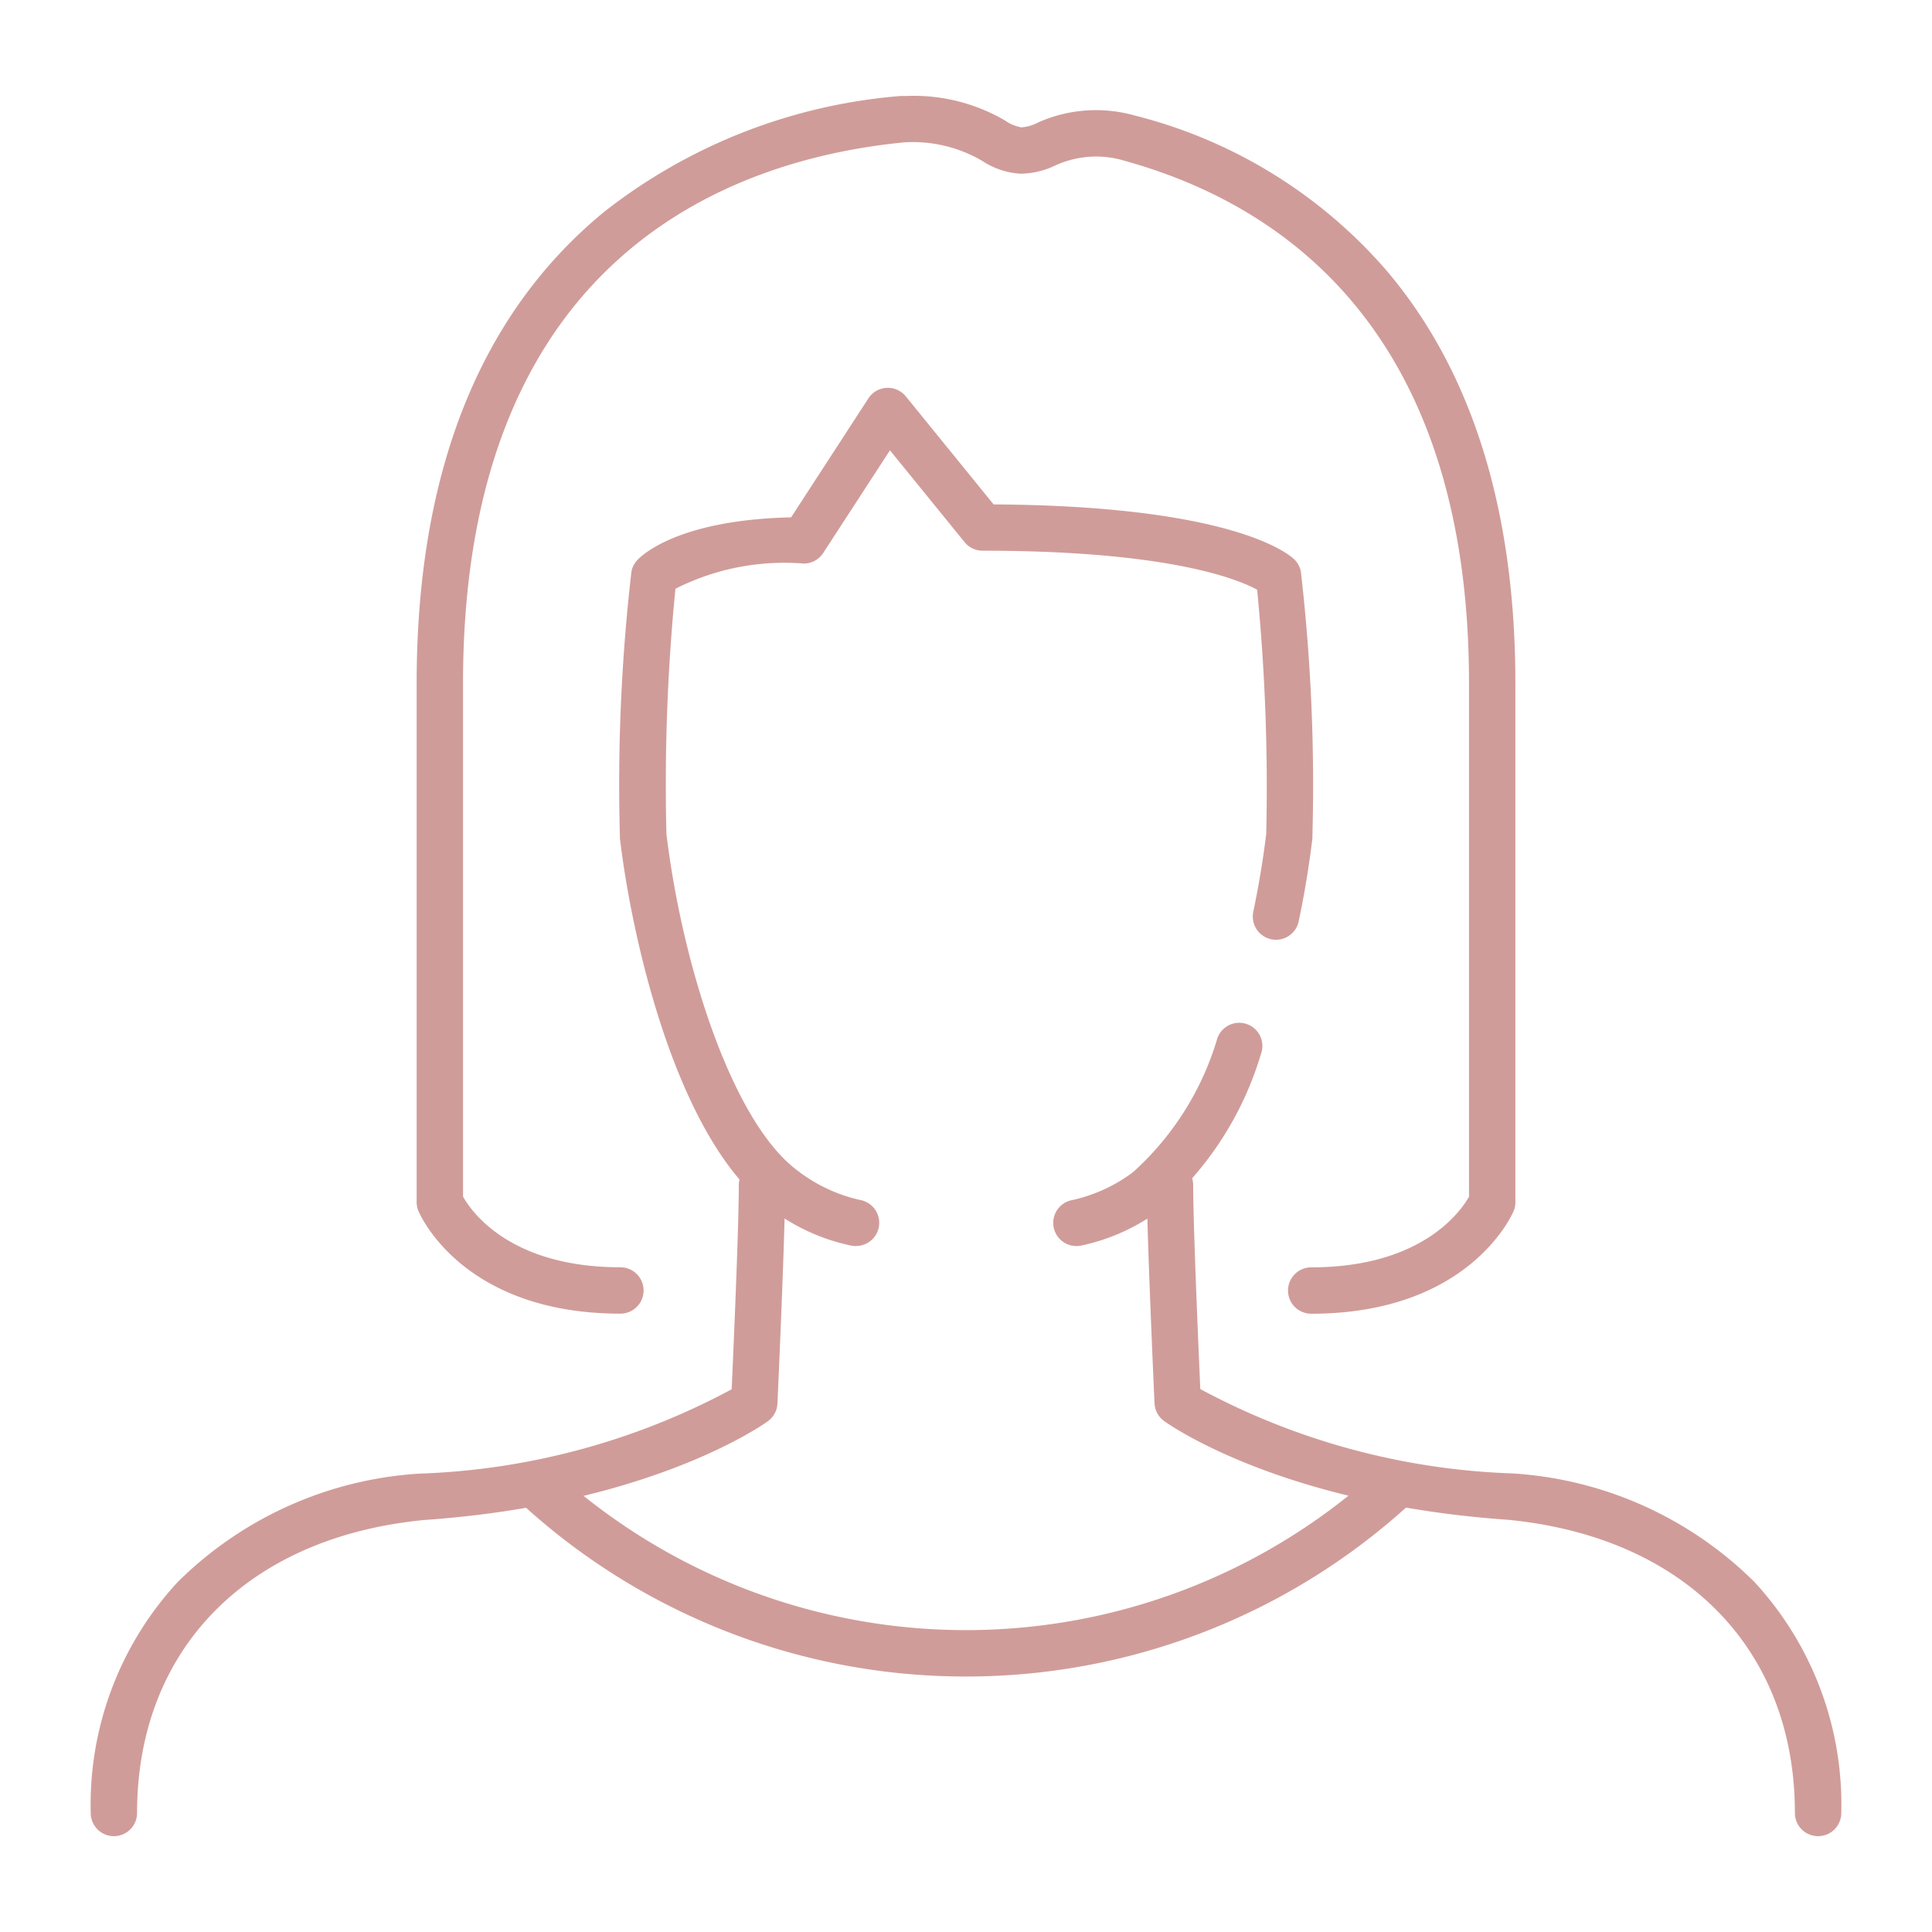
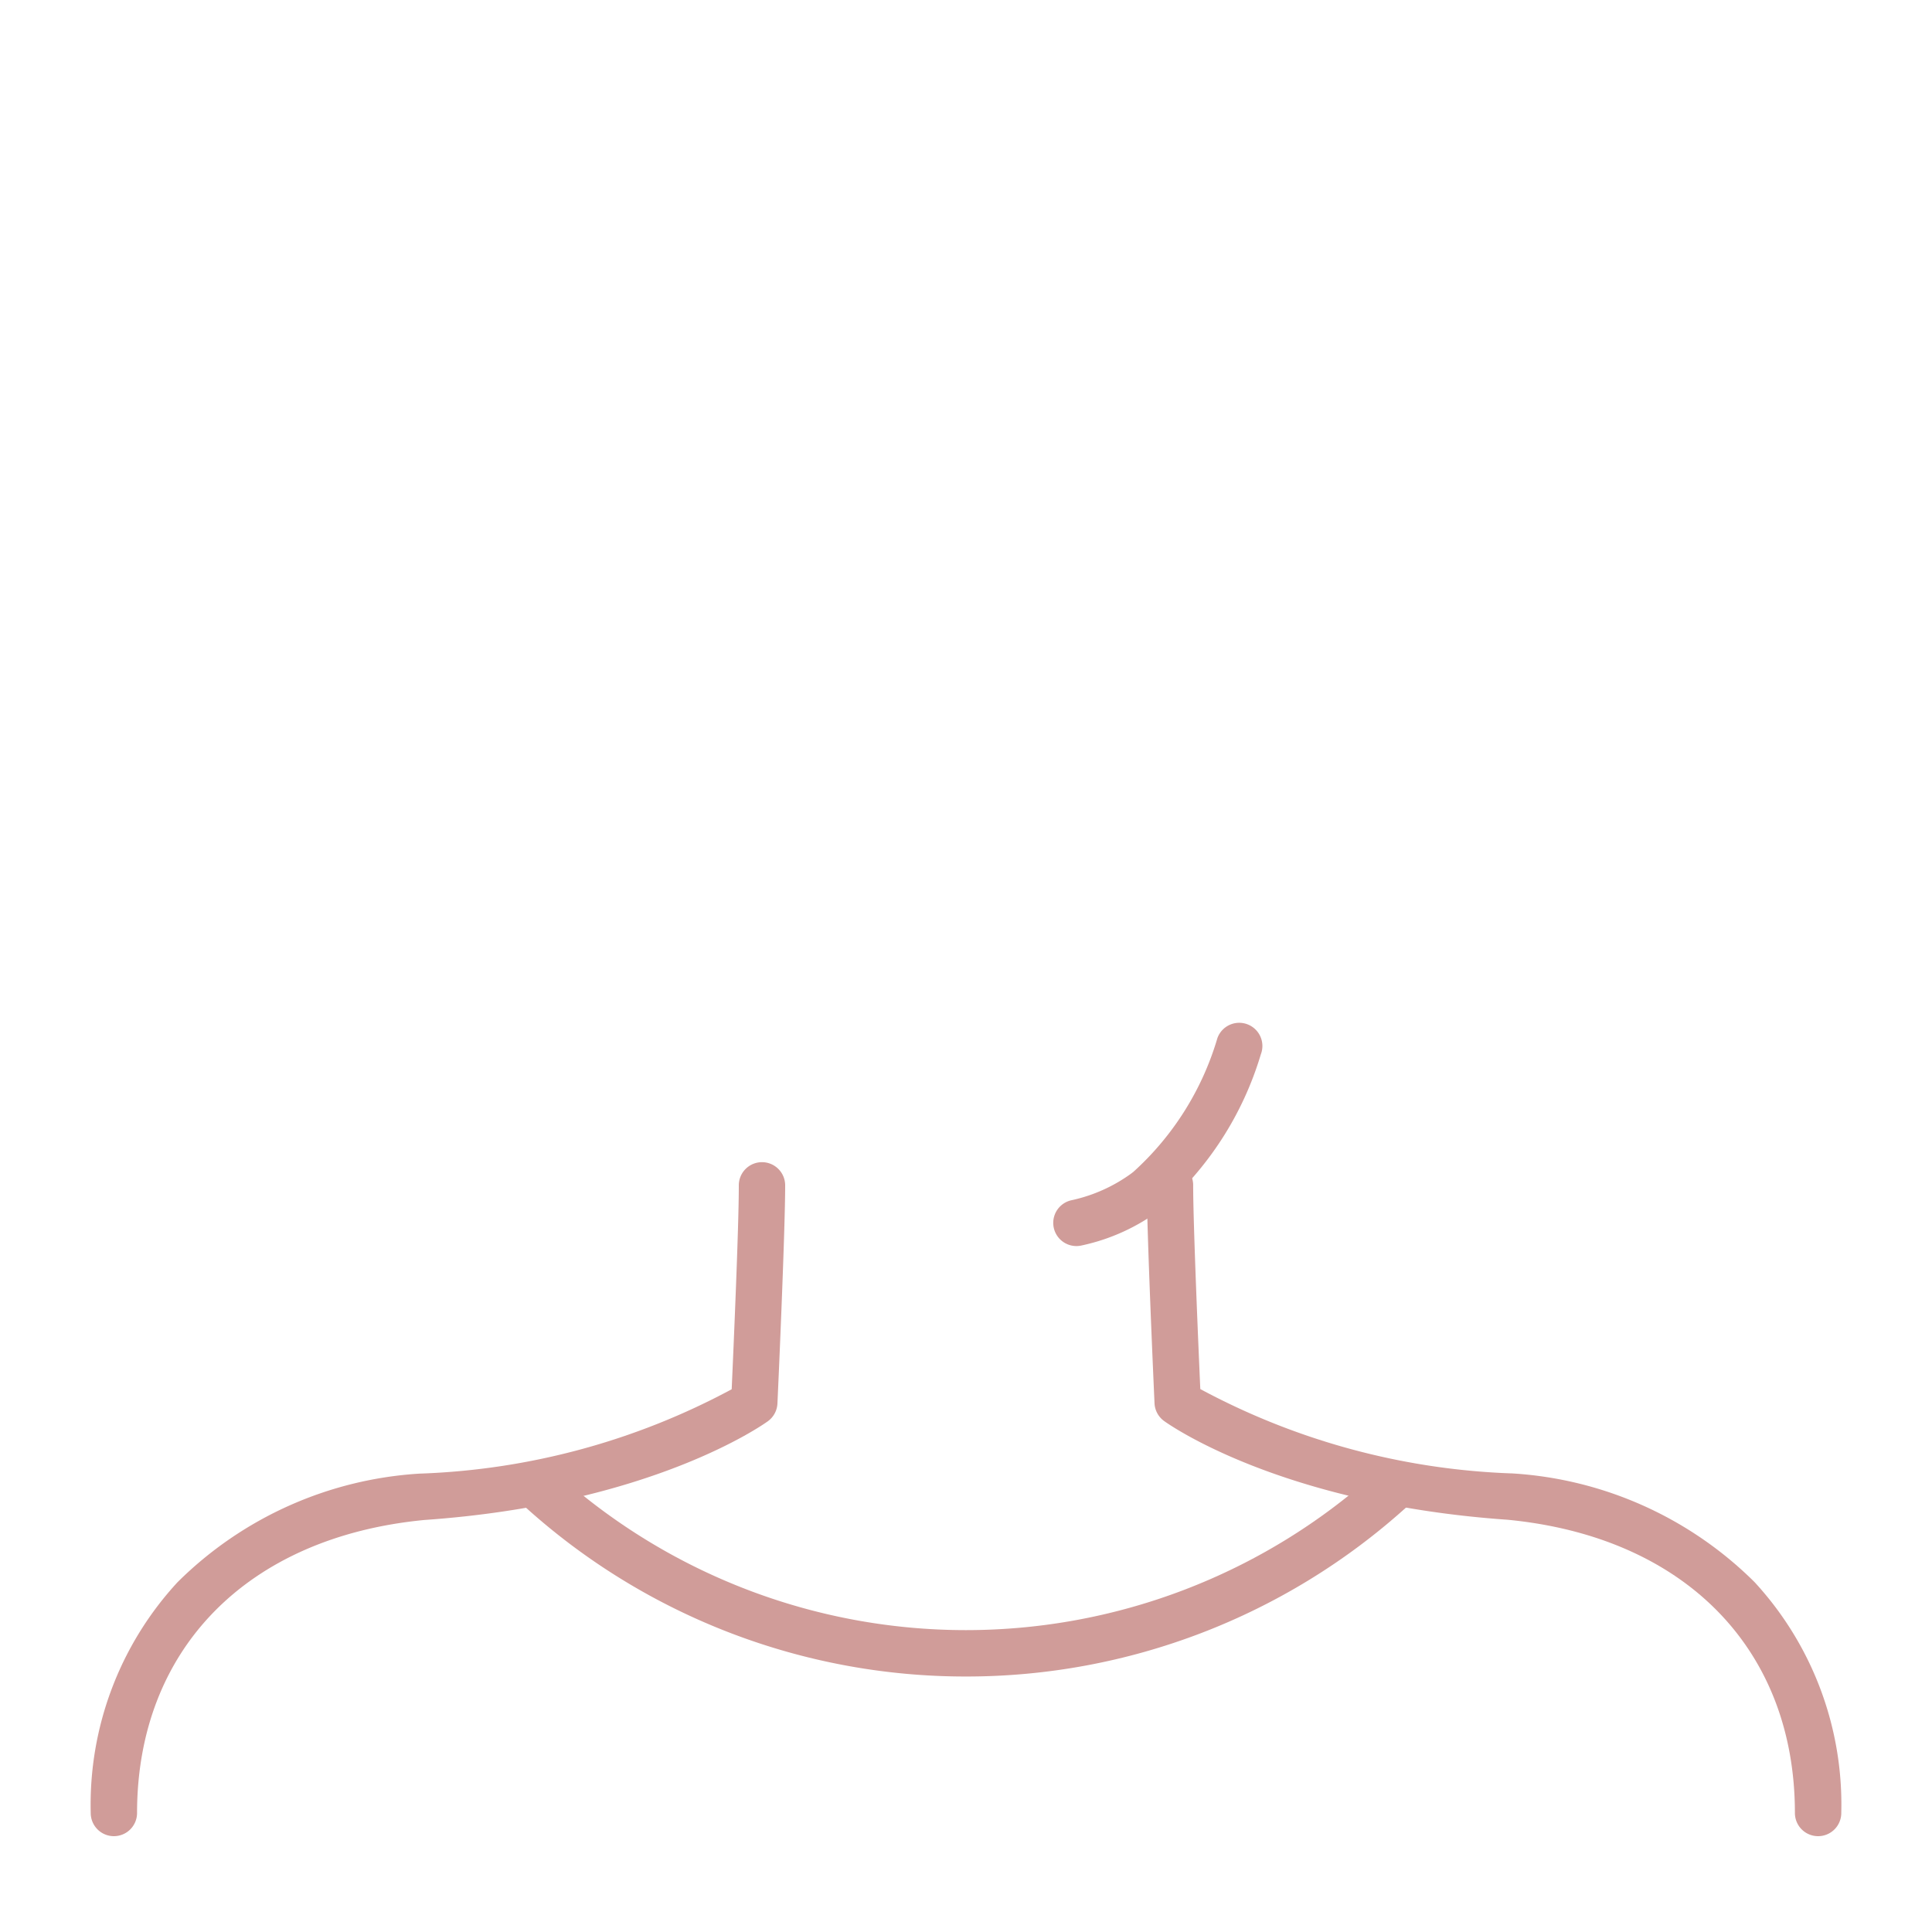
<svg xmlns="http://www.w3.org/2000/svg" width="50" height="50">
  <g>
    <title>Layer 1</title>
    <g id="svg_1">
-       <path id="svg_2" fill="#d09c99" d="m33.934,33.999a0.6,0.6 0 0 1 0,-1.2c2.861,0 3.868,-1.446 4.084,-1.828l0,-13.287c0,-9.125 -4.832,-12.389 -8.9,-13.519a2.535,2.535 0 0 0 -1.789,0.109a2.167,2.167 0 0 1 -0.9,0.222a1.988,1.988 0 0 1 -1,-0.327a3.548,3.548 0 0 0 -2.025,-0.485c-4.278,0.415 -11.421,2.79 -11.421,14l0,13.284c0.22,0.392 1.222,1.829 4.073,1.829a0.6,0.6 0 0 1 0,1.2c-4.068,0 -5.181,-2.546 -5.226,-2.655a0.6,0.6 0 0 1 -0.047,-0.232l0,-13.426c0,-5.453 1.632,-9.557 4.851,-12.2a14.268,14.268 0 0 1 7.681,-3c0.049,0 0.1,0 0.147,0a4.676,4.676 0 0 1 2.547,0.634a1.065,1.065 0 0 0 0.422,0.178a1.077,1.077 0 0 0 0.434,-0.126a3.679,3.679 0 0 1 2.517,-0.176l0.041,0.01a12.716,12.716 0 0 1 6.477,4.017c2.2,2.6 3.318,6.191 3.318,10.665l0,13.426a0.6,0.6 0 0 1 -0.047,0.234c-0.047,0.109 -1.171,2.653 -5.237,2.653z" />
-       <path id="svg_3" fill="#d09c99" d="m22.146,32.248a0.6,0.6 0 0 1 -0.141,-0.017a5.206,5.206 0 0 1 -2.047,-0.937c-2.39,-1.723 -3.585,-6.838 -3.915,-9.6q0,-0.03 0,-0.06a47.917,47.917 0 0 1 0.3,-6.851a0.6,0.6 0 0 1 0.141,-0.278c0.1,-0.111 1.033,-1.05 3.99,-1.116l2,-3.079a0.6,0.6 0 0 1 0.969,-0.051l2.271,2.795c6.176,0.037 7.634,1.279 7.782,1.423a0.6,0.6 0 0 1 0.169,0.306a48.193,48.193 0 0 1 0.3,6.85a0.6,0.6 0 0 1 0,0.061c-0.083,0.692 -0.2,1.416 -0.355,2.149a0.6,0.6 0 0 1 -1.175,-0.244c0.143,-0.689 0.256,-1.368 0.335,-2.017a52.534,52.534 0 0 0 -0.235,-6.319c-0.476,-0.263 -2.255,-1.011 -7.106,-1.011a0.6,0.6 0 0 1 -0.466,-0.222l-1.931,-2.376l-1.728,2.658a0.6,0.6 0 0 1 -0.5,0.273a6.238,6.238 0 0 0 -3.324,0.652a51.732,51.732 0 0 0 -0.233,6.344c0.415,3.432 1.726,7.53 3.436,8.745a0.593,0.593 0 0 1 0.047,0.037a4.116,4.116 0 0 0 1.566,0.7a0.6,0.6 0 0 1 -0.14,1.183l-0.01,0.002z" />
      <path id="svg_4" fill="#d09c99" d="m27.856,32.248a0.6,0.6 0 0 1 -0.14,-1.183a4.1,4.1 0 0 0 1.568,-0.7a0.511,0.511 0 0 1 0.044,-0.034a7.521,7.521 0 0 0 2.178,-3.464a0.6,0.6 0 1 1 1.124,0.42a8.543,8.543 0 0 1 -2.584,4.007a5.2,5.2 0 0 1 -2.047,0.937a0.6,0.6 0 0 1 -0.143,0.017z" />
      <path id="svg_5" fill="#d09c99" d="m2.948,47.52a0.6,0.6 0 0 1 -0.6,-0.6a8.491,8.491 0 0 1 2.244,-5.97a9.731,9.731 0 0 1 6.286,-2.814l0.016,0a18.368,18.368 0 0 0 8.042,-2.182c0.046,-1.019 0.187,-4.259 0.184,-5.277a0.6,0.6 0 0 1 0.6,-0.6l0,0a0.6,0.6 0 0 1 0.6,0.6c0,1.237 -0.191,5.467 -0.2,5.646a0.6,0.6 0 0 1 -0.247,0.458c-0.121,0.088 -3.023,2.147 -8.889,2.556c-4.587,0.441 -7.437,3.349 -7.437,7.589a0.6,0.6 0 0 1 -0.599,0.594z" />
      <path id="svg_6" fill="#d09c99" d="m47.052,47.52a0.6,0.6 0 0 1 -0.6,-0.6c0,-4.24 -2.85,-7.147 -7.437,-7.589c-5.866,-0.408 -8.768,-2.468 -8.889,-2.556a0.6,0.6 0 0 1 -0.247,-0.458c-0.008,-0.179 -0.2,-4.409 -0.2,-5.646a0.6,0.6 0 0 1 0.6,-0.6l0,0a0.6,0.6 0 0 1 0.6,0.6c0,1.018 0.139,4.259 0.185,5.278a18.368,18.368 0 0 0 8.042,2.182l0.016,0a9.731,9.731 0 0 1 6.286,2.814a8.491,8.491 0 0 1 2.244,5.97a0.6,0.6 0 0 1 -0.6,0.605z" />
      <path id="svg_7" fill="#d09c99" d="m25,43.388a16.993,16.993 0 0 1 -11.371,-4.354a0.6,0.6 0 0 1 0.8,-0.893a15.826,15.826 0 0 0 21.138,0a0.6,0.6 0 1 1 0.8,0.893a16.99,16.99 0 0 1 -11.367,4.354z" />
    </g>
  </g>
</svg>